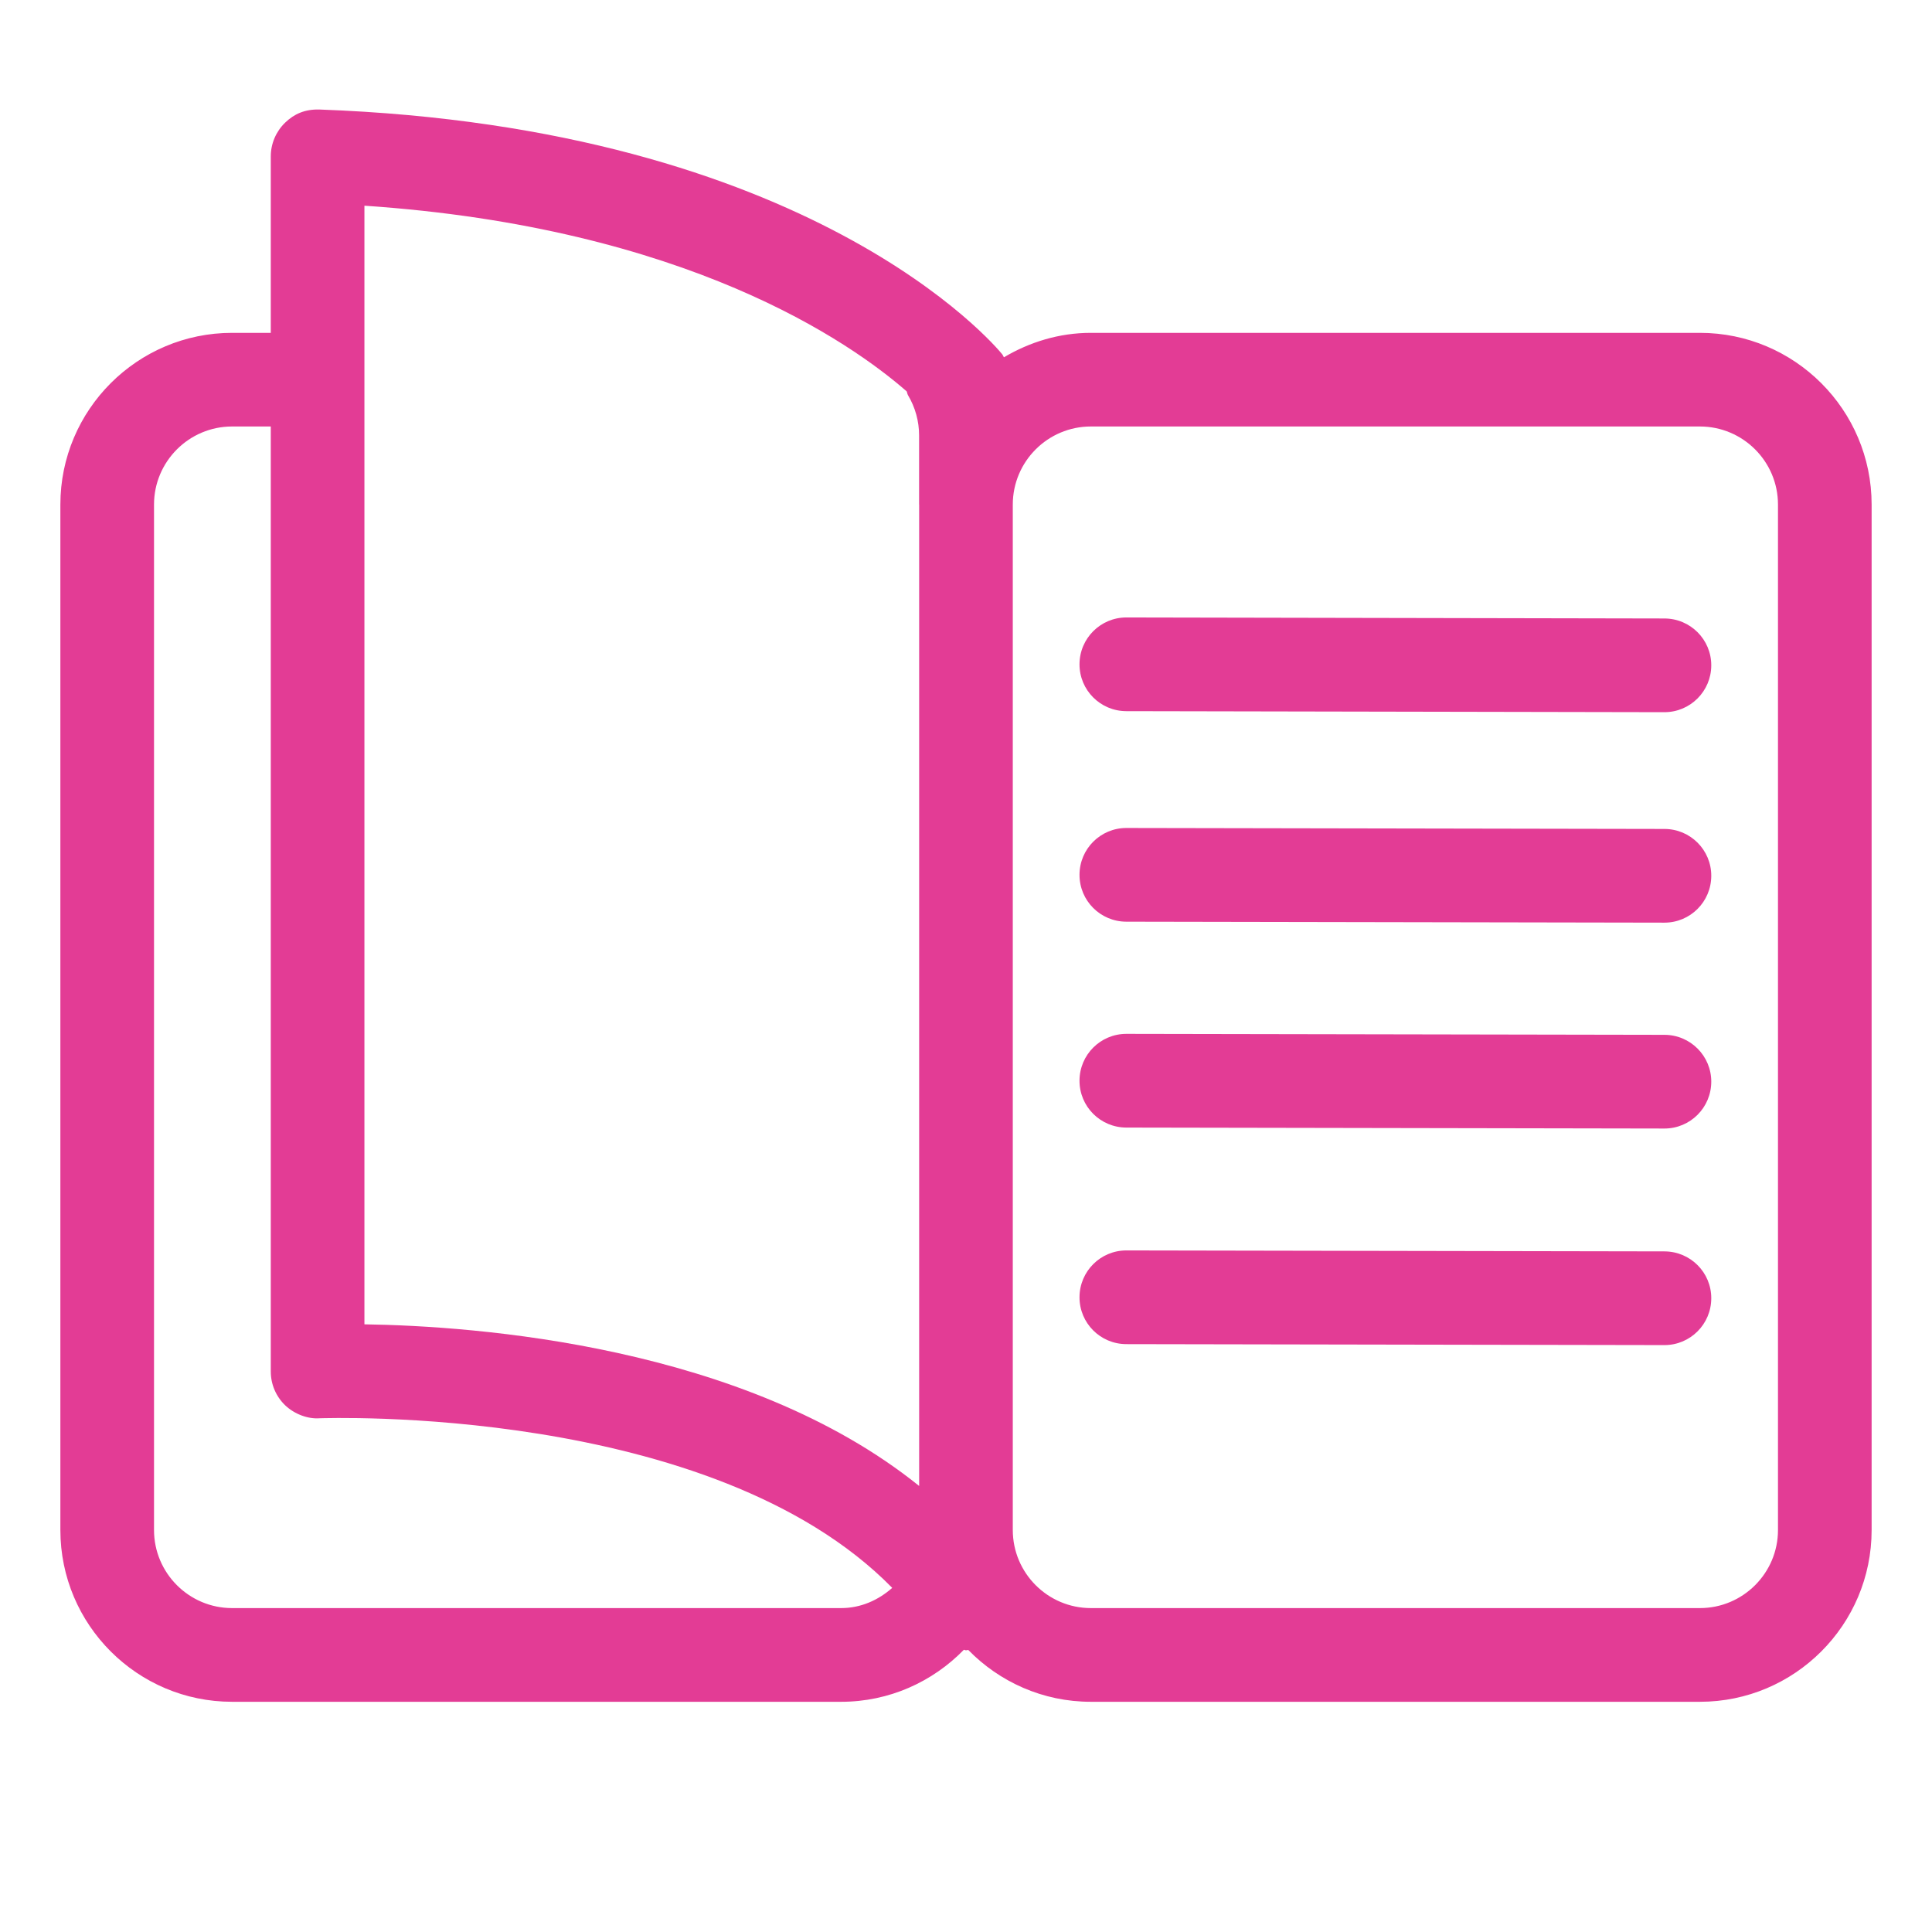
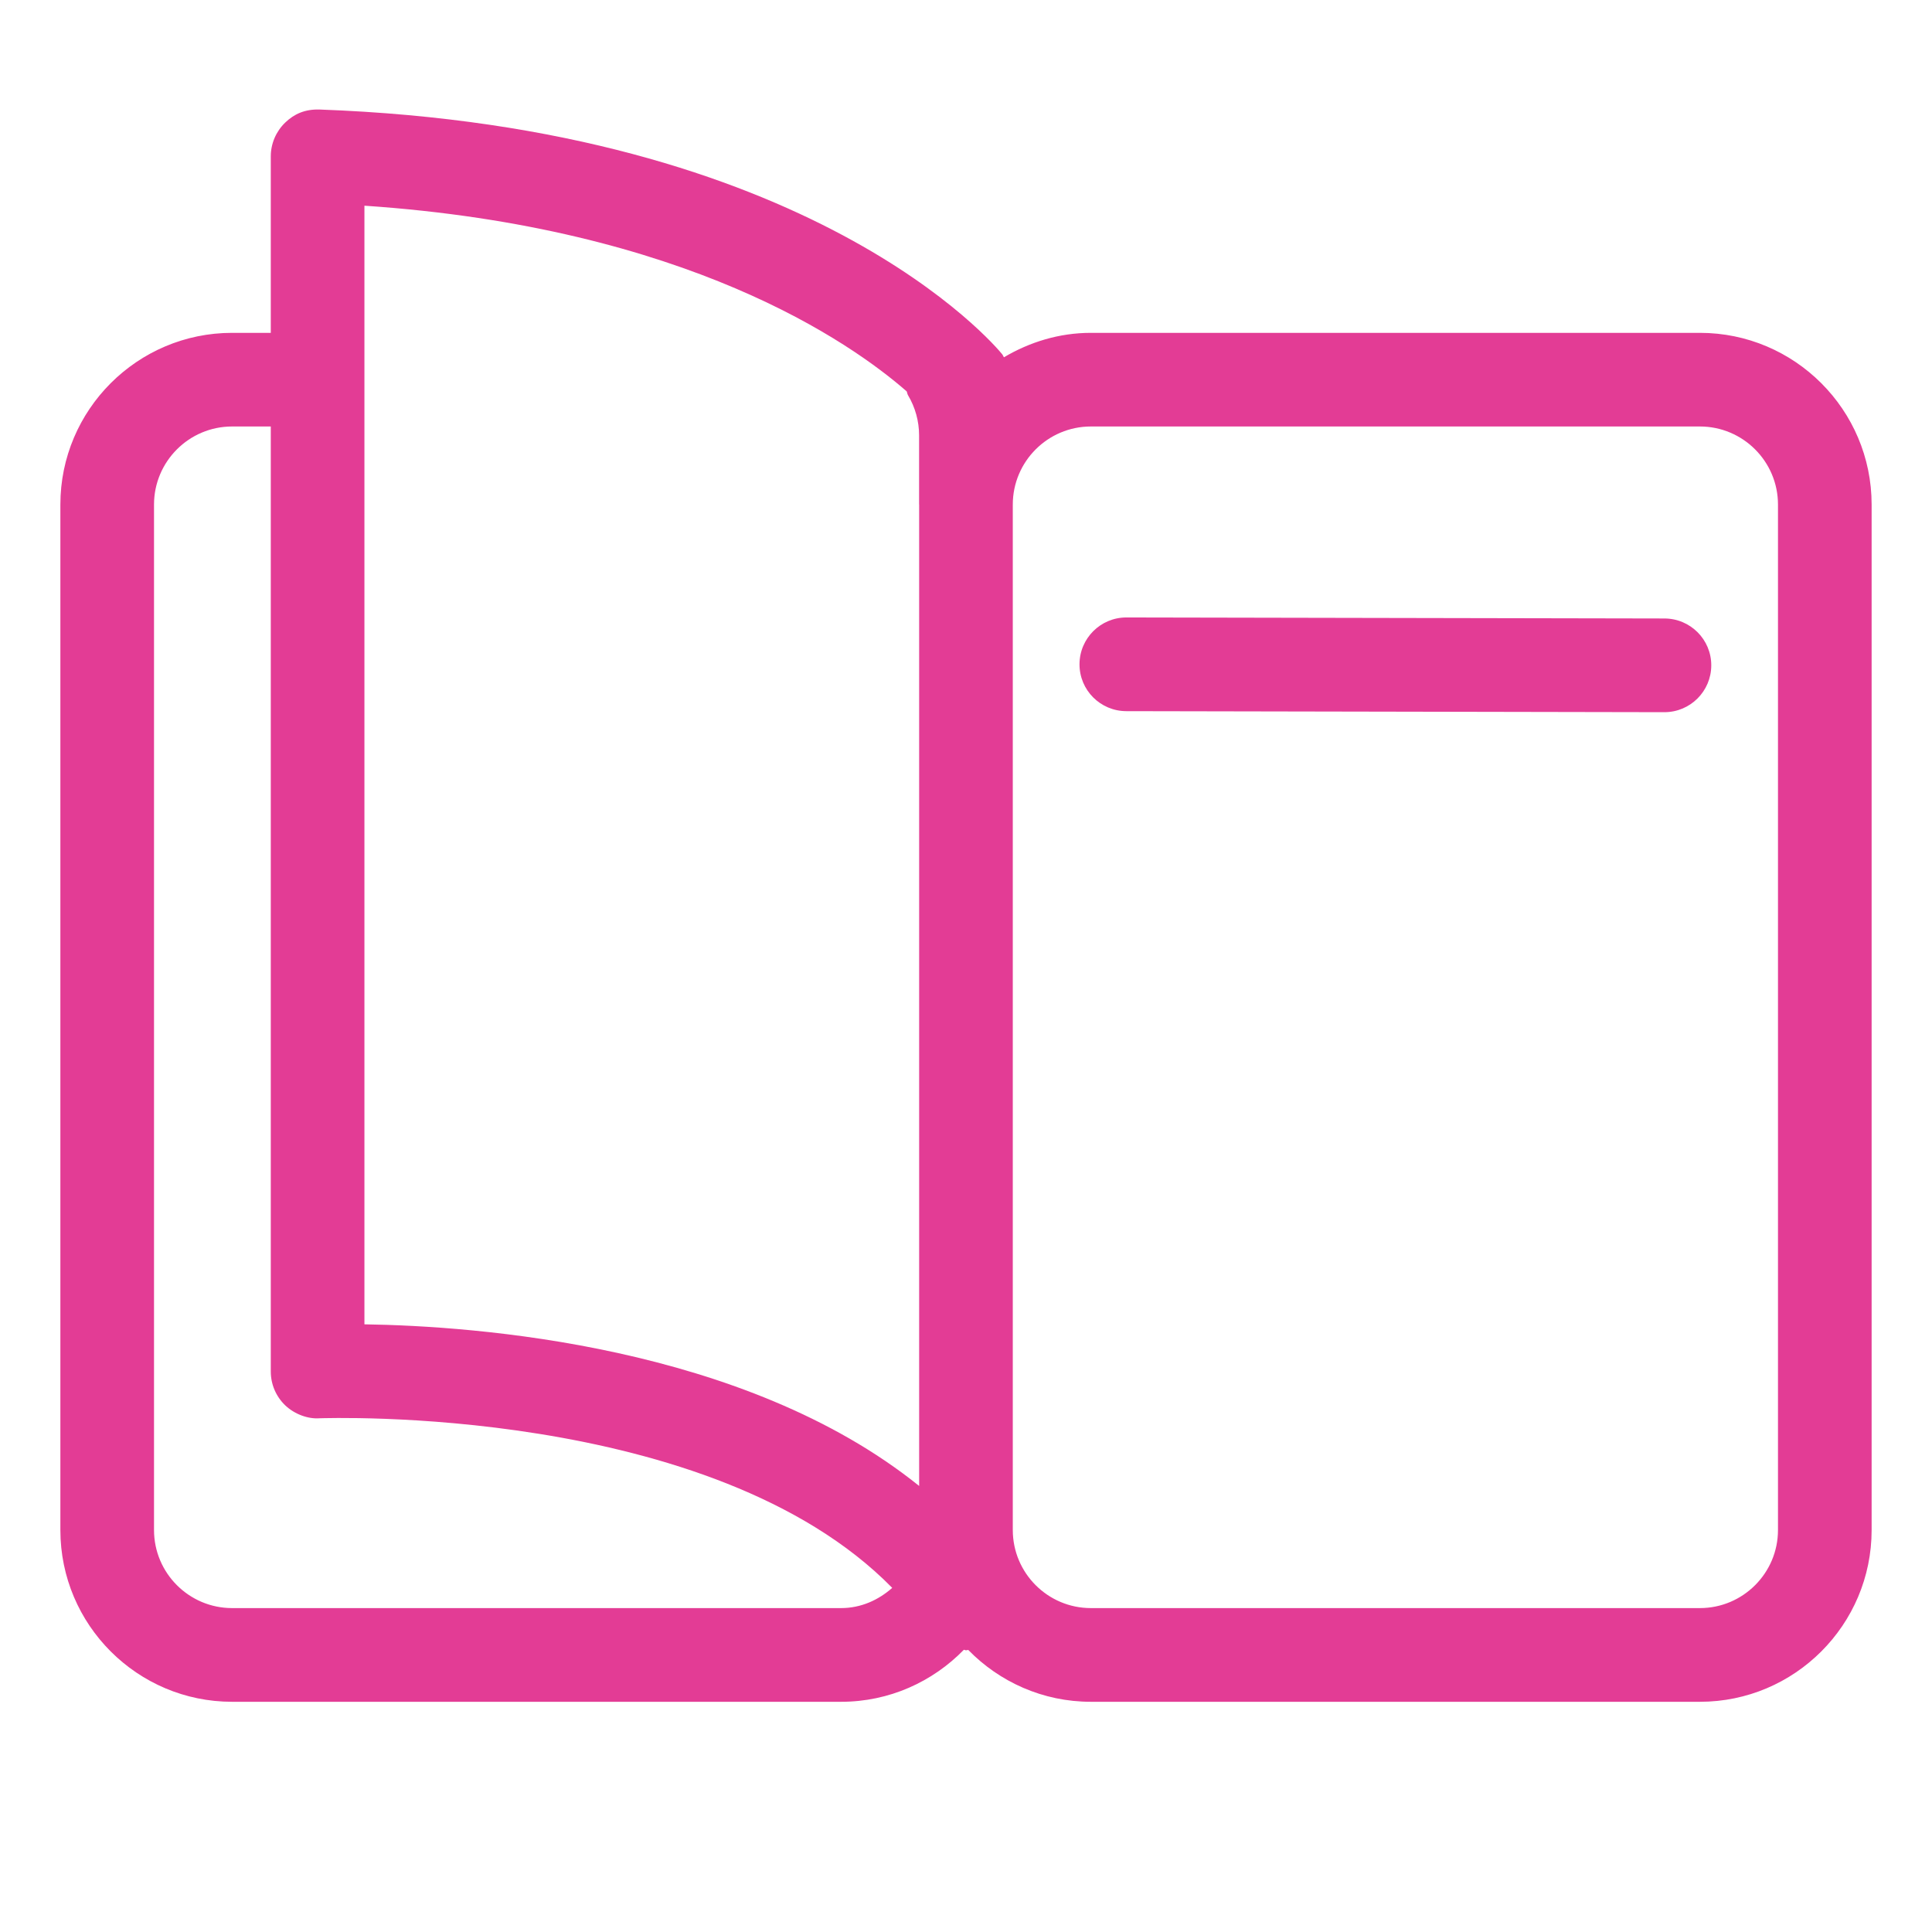
<svg xmlns="http://www.w3.org/2000/svg" version="1.1" id="Layer_1" x="0px" y="0px" width="32px" height="32px" viewBox="0 0 32 32" enable-background="new 0 0 32 32" xml:space="preserve">
  <g>
    <path fill="#E33C95" d="M28.156,5.513H18.068c-0.527,0-1.016,0.154-1.44,0.405c-0.011-0.016-0.016-0.035-0.028-0.05   C16.476,5.715,13.44,2.109,5.289,1.814C5.051,1.808,4.873,1.886,4.723,2.031C4.571,2.178,4.485,2.38,4.485,2.59   v2.923H3.844C2.276,5.513,1,6.788,1,8.357v16.986c0,1.569,1.276,2.844,2.844,2.844h10.088   c0.797,0,1.516-0.332,2.033-0.862c0.012,0.001,0.023,0.009,0.035,0.009c0.012,0,0.025-0.005,0.037-0.006   c0.517,0.529,1.235,0.859,2.031,0.859h10.088c1.569,0,2.844-1.276,2.844-2.844V8.357   C31,6.788,29.724,5.513,28.156,5.513z M13.932,26.635H3.844v0c-0.713,0-1.293-0.58-1.293-1.293V8.357   c0-0.713,0.58-1.293,1.293-1.293h0.641v15.653c0,0.212,0.087,0.414,0.239,0.56   c0.154,0.146,0.376,0.229,0.571,0.214c0.069,0,6.488-0.244,9.483,2.809   C14.55,26.502,14.259,26.635,13.932,26.635z M15.224,8.357V24.612c-2.897-2.332-7.361-2.65-9.188-2.677V3.407   h0c5.338,0.36,8.053,2.265,8.981,3.075c0.01,0.021,0.01,0.043,0.022,0.063   c0.12,0.201,0.184,0.431,0.184,0.666V8.357z M29.449,25.342c0,0.713-0.58,1.293-1.293,1.293H18.068   c-0.713,0-1.293-0.58-1.293-1.293V8.357c0-0.713,0.58-1.293,1.293-1.293h10.088c0.713,0,1.293,0.58,1.293,1.293   V25.342z" />
-     <path fill="#E33C95" d="M27.569,20.727l-8.912-0.016h-0.001c-0.428,0-0.775,0.346-0.776,0.775   c-0.001,0.428,0.345,0.776,0.775,0.777l8.912,0.016h0.001c0.428,0,0.775-0.346,0.776-0.775   C28.345,21.075,27.998,20.728,27.569,20.727z" />
    <path fill="#E33C95" d="M27.569,10.244l-8.912-0.017h-0.001c-0.427,0-0.775,0.346-0.776,0.775   c-0.001,0.428,0.345,0.776,0.775,0.777l8.912,0.017h0.001c0.427,0,0.775-0.346,0.776-0.775   C28.345,10.593,27.998,10.245,27.569,10.244z" />
-     <path fill="#E33C95" d="M27.569,13.73l-8.912-0.016h-0.001c-0.428,0-0.775,0.346-0.776,0.775   c-0.001,0.428,0.345,0.776,0.775,0.777l8.912,0.016h0.001c0.428,0,0.775-0.346,0.776-0.775   C28.345,14.078,27.998,13.731,27.569,13.73z" />
-     <path fill="#E33C95" d="M27.569,17.14l-8.912-0.016h-0.001c-0.428,0-0.775,0.346-0.776,0.775   c-0.001,0.428,0.345,0.776,0.775,0.777l8.912,0.016h0.001c0.428,0,0.775-0.346,0.776-0.775   C28.345,17.489,27.998,17.141,27.569,17.14z" />
  </g>
</svg>